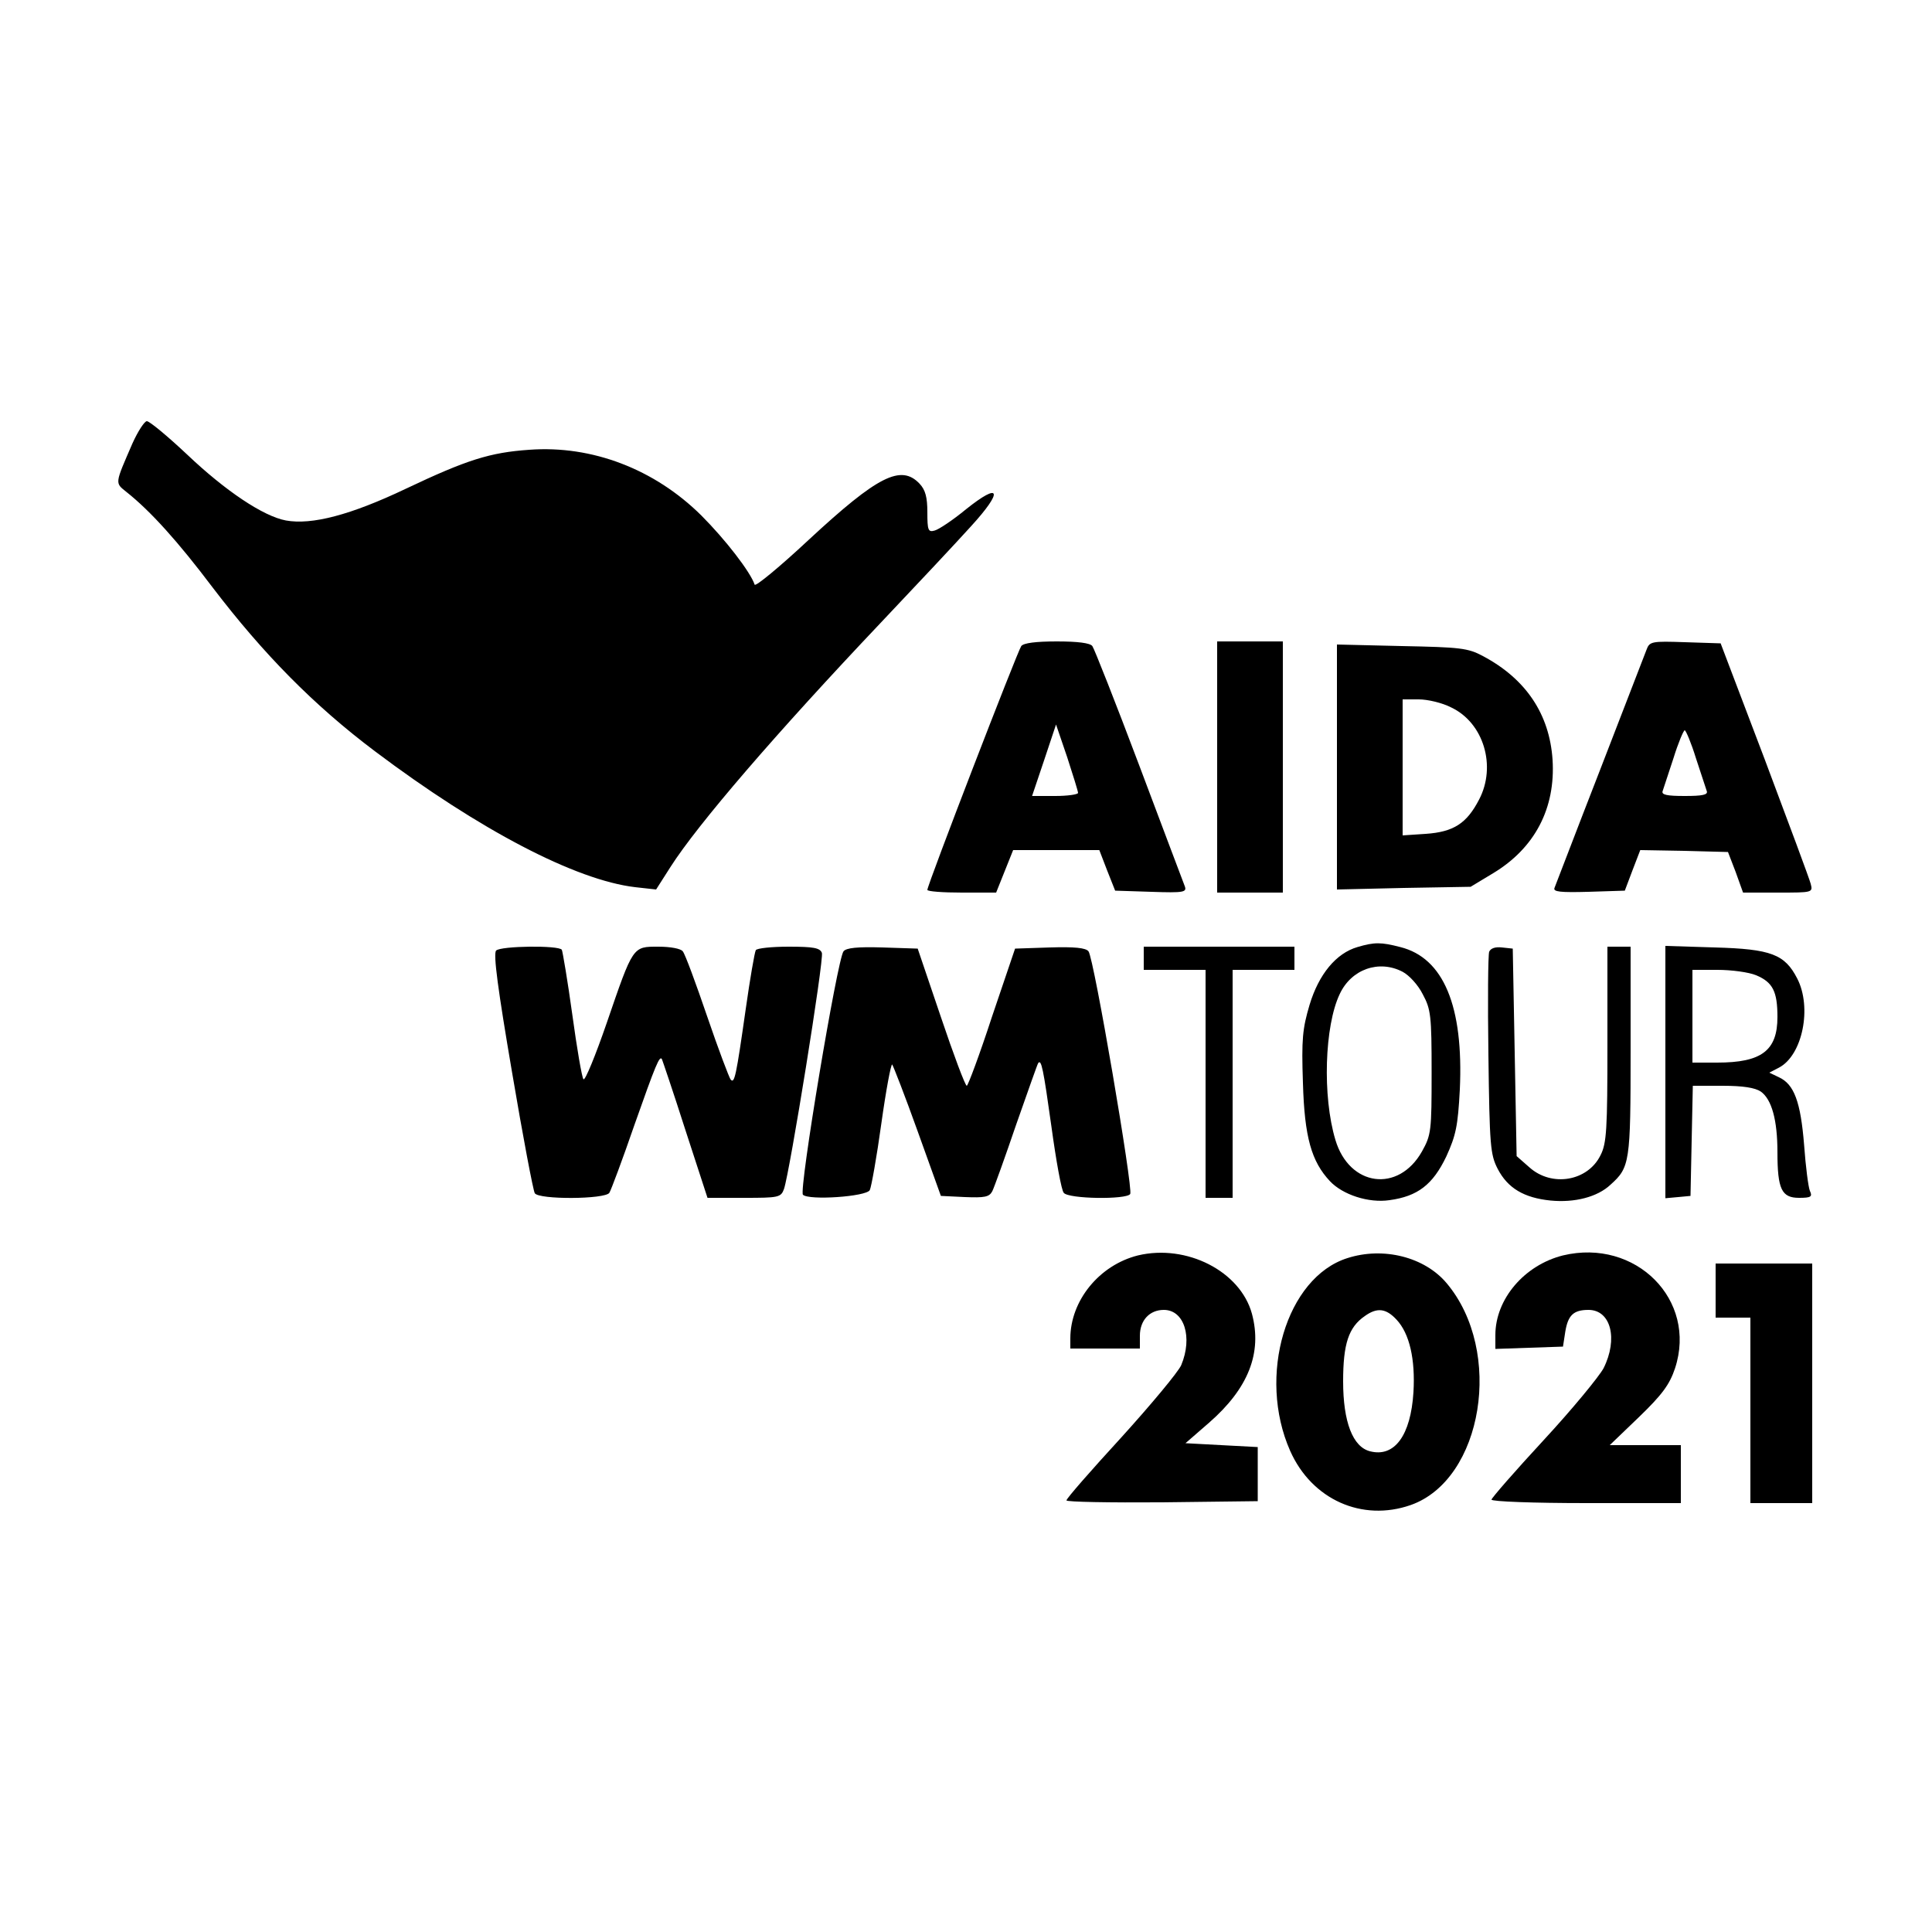
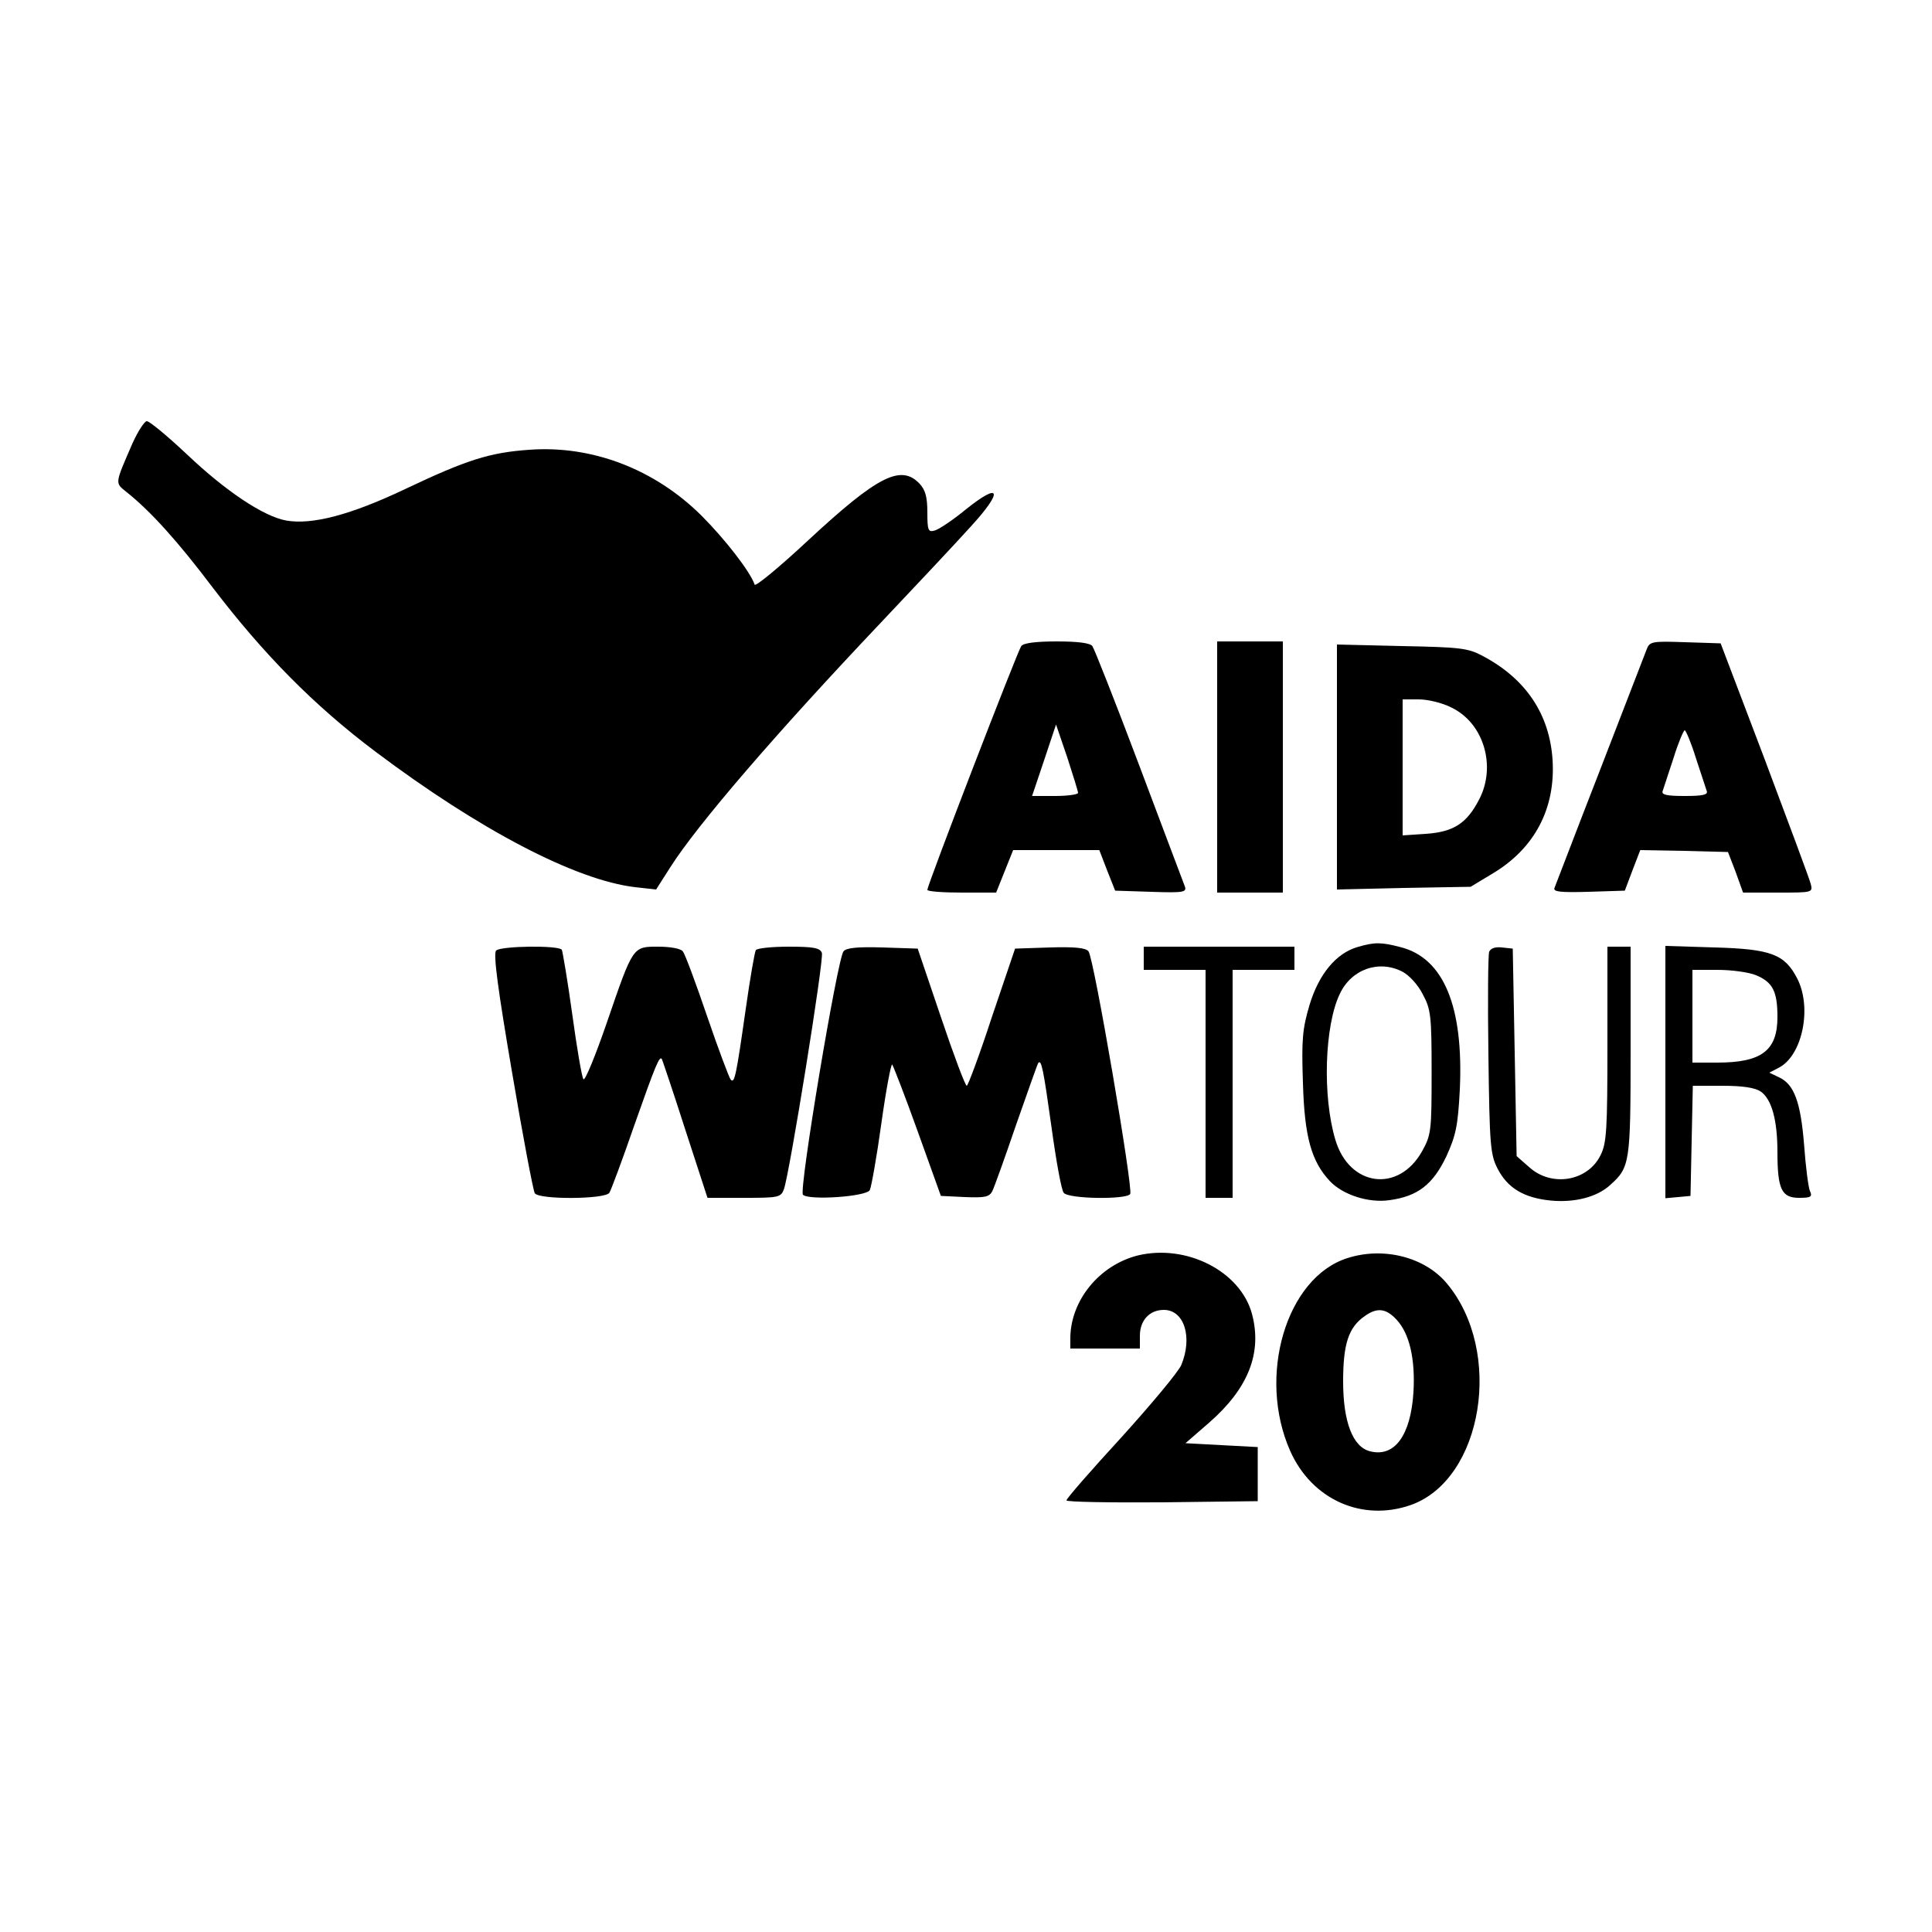
<svg xmlns="http://www.w3.org/2000/svg" version="1" width="666.667" height="666.667" viewBox="0 0 500 500">
  <path d="M34.3 114.7c-4.6 10.6-4.6 10.2-1.6 12.6 6.3 5 13.4 12.9 22.3 24.7 13.2 17.3 26.2 30.5 42 42.4 27.1 20.4 52 33.4 67.4 35.2l5.4.6 3.7-5.8c7-11 27.3-34.6 54.5-63.3 9.1-9.6 19.6-20.8 23.3-24.9 8.4-9.2 7.7-11.6-1.3-4.4-3.4 2.8-7 5.2-8.1 5.5-1.7.5-1.9-.1-1.9-4.7 0-3.9-.5-5.8-2-7.4-4.8-5.1-10.8-2.1-28.7 14.5-7.5 7-13.8 12.2-14 11.6-1.1-3.3-7.6-11.7-13.8-17.9-12.1-12-28.3-18.2-44.5-17-10.2.7-16.2 2.6-32 10.1-14.3 6.8-24.3 9.4-31 8.2-5.9-1.1-15.7-7.7-25.5-17-5.1-4.8-9.8-8.7-10.5-8.7-.6 0-2.3 2.6-3.7 5.7zM264.3 167.2c-1 1.4-24.3 61.8-24.3 63.1 0 .4 4 .7 8.9.7h8.9l2.2-5.5 2.2-5.5H284.5l2 5.2 2.1 5.3 9.3.3c8.6.3 9.3.1 8.7-1.5-.4-1-5.7-15.1-11.8-31.3-6.1-16.2-11.6-30.1-12.1-30.8-.6-.8-3.8-1.2-9.2-1.2-5.4 0-8.6.4-9.2 1.2zm14.7 38c0 .4-2.7.8-5.9.8h-6l3.1-9.2 3.1-9.3 2.9 8.5c1.5 4.6 2.8 8.8 2.8 9.2zM315 198.5V231h17v-65h-17v32.5zM426.1 168.2c-.5 1.3-5.9 15.3-12.1 31.3-6.2 15.9-11.4 29.6-11.7 30.3-.4 1 1.5 1.2 8.8 1l9.4-.3 2-5.3 2-5.2 11.4.2 11.3.3 2 5.2 1.9 5.3h9.1c8.9 0 9 0 8.4-2.3-.3-1.2-5.7-15.7-11.9-32.2l-11.4-30-9.2-.3c-8.7-.3-9.2-.2-10 2zm12.8 28c1.3 4 2.6 7.9 2.8 8.5.4 1-1.1 1.3-5.7 1.3s-6.1-.3-5.7-1.3c.2-.6 1.5-4.5 2.8-8.5 1.2-3.9 2.6-7.2 2.9-7.2.3 0 1.7 3.3 2.9 7.2zM346 198.5v31.7l17.3-.4 17.3-.3 5.8-3.5c10.8-6.5 16.2-16.8 15.4-29.4-.8-11.8-6.9-20.9-18-26.8-3.9-2.1-5.9-2.3-21-2.6l-16.8-.4v31.7zm29.6-15.4c8.4 4 11.7 15.2 7.2 23.8-3.2 6.2-6.6 8.4-13.8 8.9l-6 .4V181h4.2c2.3 0 6.1.9 8.4 2.1zM351.3 245.1c-5.5 1.6-10 7-12.4 15-1.8 6.1-2.1 8.8-1.7 20.2.4 14 2.2 20.3 7 25.4 3.3 3.5 10 5.7 15.4 4.9 7.3-1 11.2-4 14.7-11.3 2.5-5.5 3-7.9 3.5-17.3 1-21.6-4.2-34.1-15.4-36.9-5-1.3-6.7-1.3-11.1 0zm11.7 6.4c1.7.9 4 3.4 5.2 5.8 2.1 3.9 2.3 5.5 2.3 20.2 0 15.2-.1 16.2-2.5 20.5-6.1 10.8-18.8 9.1-22.4-3-3.4-11.3-2.8-29.5 1.1-37.7 3-6.5 10.2-9 16.3-5.8zM128.4 246c-.8.8.5 10.3 4.1 31.4 2.8 16.6 5.5 30.8 5.9 31.4 1 1.7 18.2 1.6 19.3-.1.4-.6 3.4-8.6 6.5-17.6 5.5-15.6 6.5-18 7.1-17 .1.2 2.9 8.4 6 18.1l5.8 17.8h9.5c8.9 0 9.5-.1 10.3-2.3 1.5-4.4 10.4-59.5 9.8-61.1-.5-1.3-2.2-1.6-8.6-1.6-4.4 0-8.2.4-8.5.9-.3.5-1.5 7.4-2.6 15.2-2.5 17.5-2.9 19.4-3.9 18.3-.4-.5-3.2-7.9-6.1-16.4-2.9-8.5-5.7-16.1-6.3-16.8-.5-.7-3.2-1.2-6.3-1.2-6.7 0-6.5-.3-13.4 19.8-2.9 8.4-5.6 15-6 14.5-.4-.4-1.7-8-2.9-16.8-1.2-8.7-2.5-16.3-2.7-16.7-.8-1.2-15.8-1-17 .2zM218.3 246.2c-1.6 2-11.6 61.9-10.5 63 1.5 1.5 16.4.5 17.3-1.2.4-.8 1.8-8.6 3-17.3 1.2-8.6 2.5-15.5 2.8-15.2.3.4 3.3 8.1 6.6 17.3l6 16.7 6.2.3c5.1.2 6.3 0 7.1-1.5.5-1 3.3-8.8 6.2-17.3 3-8.5 5.5-15.7 5.7-15.9.8-1 1.3 1.4 3.4 16.4 1.2 8.8 2.6 16.6 3.2 17.2 1.2 1.6 16.3 1.8 17.2.3.8-1.3-9.4-61.1-10.8-62.8-.7-.9-3.6-1.2-10-1l-9 .3-6 17.7c-3.2 9.8-6.2 17.8-6.5 17.8-.4 0-3.4-8-6.7-17.8l-6-17.7-9.1-.3c-6.5-.2-9.4.1-10.1 1zM296 248v3h16v59h7v-59h16v-6h-39v3zM385.4 246.3c-.3.8-.4 12.9-.2 26.8.3 23.5.5 25.7 2.4 29.4 2.6 5 6.8 7.5 13.7 8.2 6.2.6 12.1-.9 15.5-4.1 5-4.5 5.2-5.7 5.2-34.6v-27h-6v25.2c0 22.1-.2 25.7-1.8 28.8-3.3 6.7-12.6 8.3-18.4 3.1l-3.3-2.9-.5-26.9-.5-26.8-2.8-.3c-1.7-.2-2.9.2-3.3 1.1zM431 277.4v32.7l3.3-.3 3.2-.3.3-14.3.3-14.2h7.7c5.3 0 8.4.5 9.9 1.5 2.8 2 4.3 7.3 4.3 15.7 0 9.6 1.1 11.8 5.6 11.8 3.1 0 3.5-.3 2.8-1.8-.4-.9-1.1-6.3-1.5-11.9-.9-11.2-2.6-15.7-6.5-17.5l-2.5-1.2 2.5-1.3c6.1-3.2 8.6-15.6 4.7-23.1-3.2-6.2-6.7-7.6-21.3-8l-12.8-.4v32.6zm23.5-25c4.3 1.8 5.5 4.2 5.5 10.8 0 8.7-4.1 11.8-15.6 11.8H438v-24h6.5c3.6 0 8.1.6 10 1.4zM294.5 324.9c-10 2.5-17.5 11.7-17.5 21.5v2.6h18v-3.3c0-4 2.5-6.7 6.2-6.7 5.3 0 7.5 7.1 4.5 14.3-.8 1.8-7.8 10.2-15.5 18.7-7.8 8.5-14.2 15.8-14.2 16.3 0 .4 11.1.6 24.8.5l24.7-.3v-14l-9.4-.5-9.3-.5 6.1-5.3c10.2-8.9 13.8-18.1 11.1-28.2-3-11-16.9-18.1-29.5-15.1zM348.7 325.6c-15.8 5-23.4 30.5-14.8 49.9 5.6 12.6 18.6 18.4 31.2 14 18.7-6.6 24.1-39.8 9.3-57.4-5.7-6.8-16.4-9.5-25.7-6.5zm12.7 15.9c3.4 3.6 4.9 10.3 4.4 18.8-.7 11.2-4.9 16.9-11.2 15.3-4.5-1.1-7-7.6-7-18.1 0-9.7 1.4-14 5.6-16.9 3.2-2.3 5.5-2 8.2.9z" />
-   <path d="M404.5 324.9c-10 2.5-17.5 11.3-17.5 20.6v3.6l8.7-.3 8.8-.3.6-3.9c.7-4.2 2.1-5.6 6-5.6 5.8 0 7.7 7.5 3.9 15.1-1.2 2.2-8.1 10.6-15.5 18.6-7.4 8-13.5 15-13.5 15.4 0 .5 11 .9 24.5.9H435v-15h-18.4l7.6-7.3c6-5.8 7.9-8.4 9.3-12.6 5.8-17.7-10.2-33.7-29-29.2zM444 334v7h9v48h16v-62h-25v7z" />
</svg>